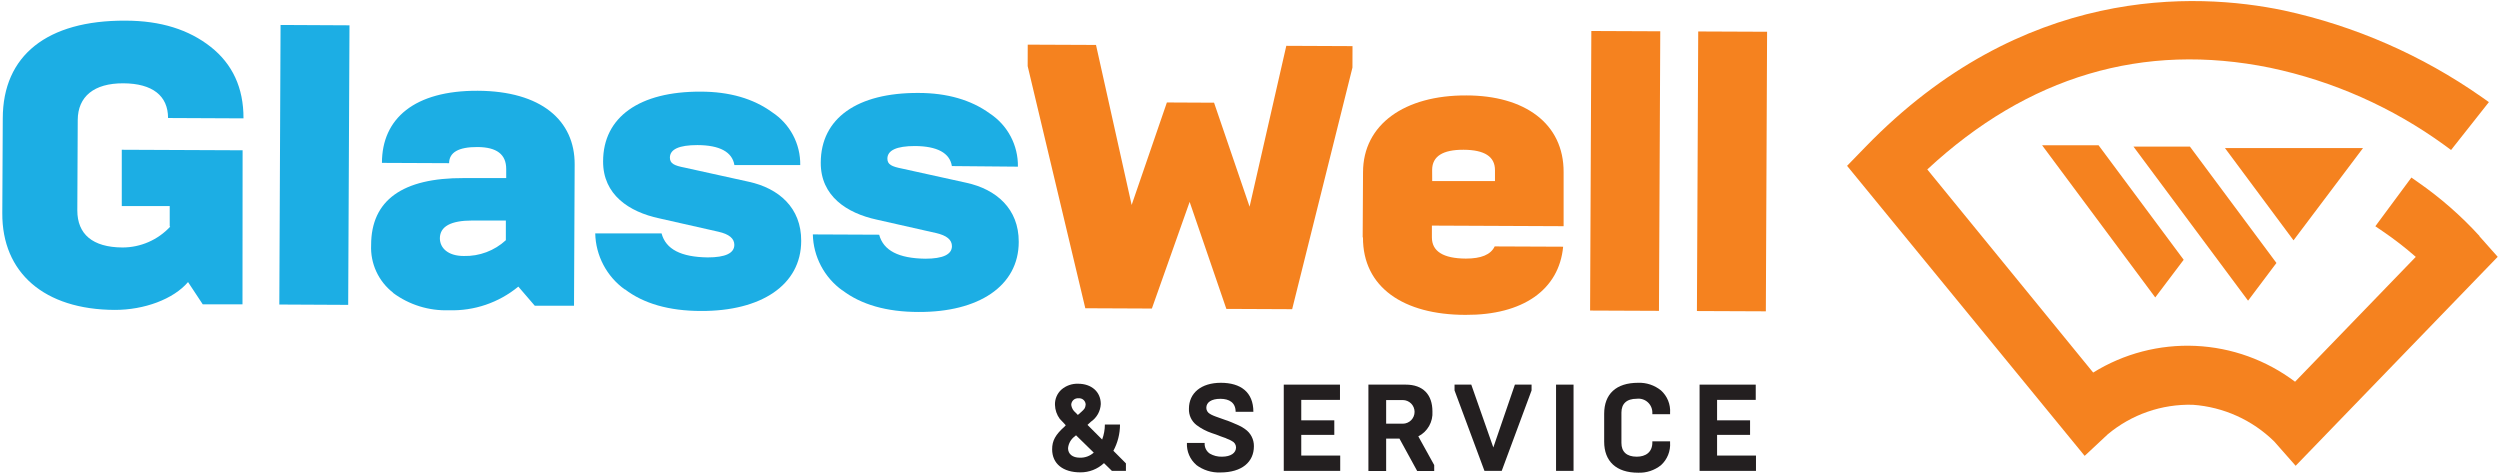
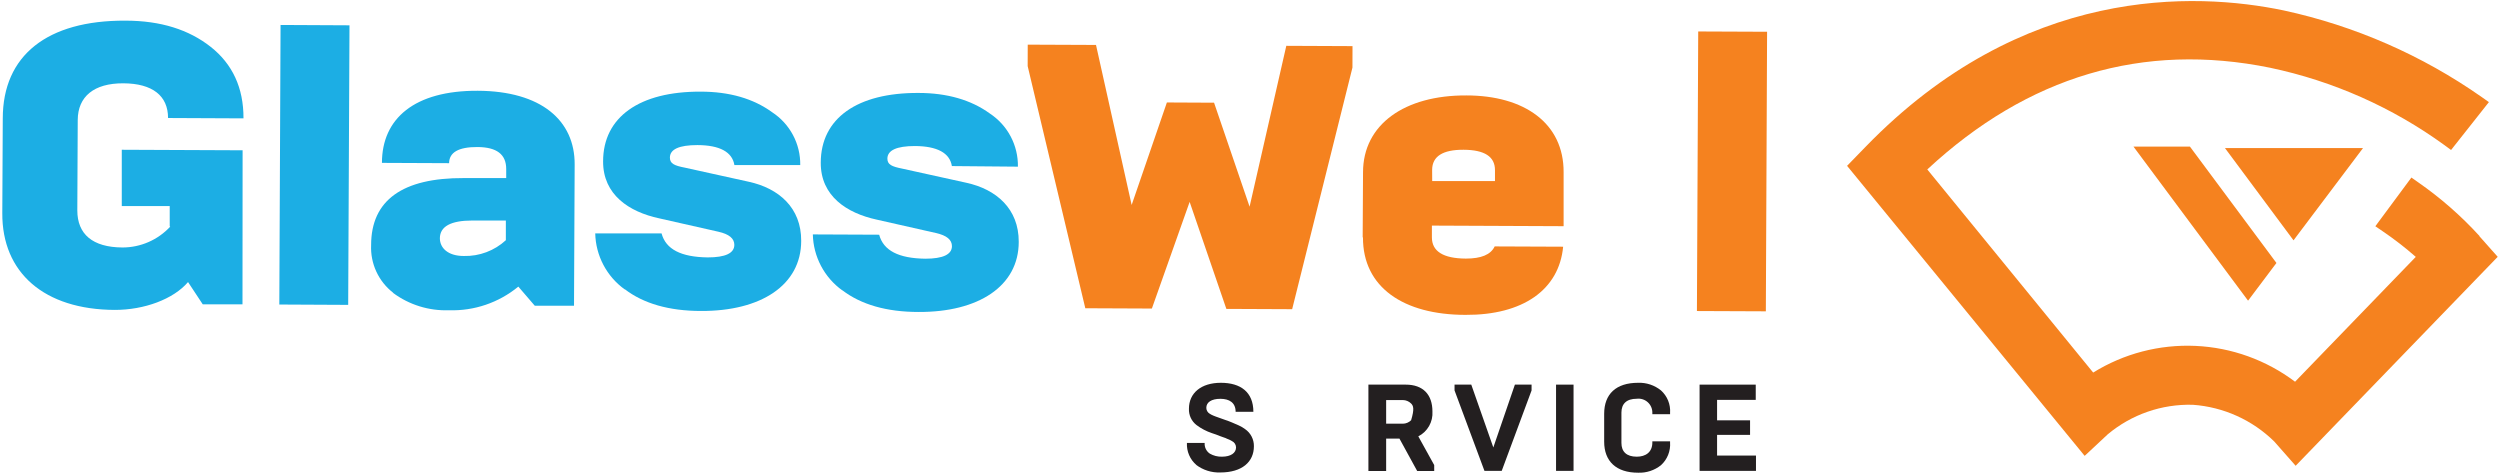
<svg xmlns="http://www.w3.org/2000/svg" width="750" height="142" viewBox="0 0 750 142" fill="none">
  <path d="M50.915 67.876V61.811H36.532V44.927L72.782 45.087L72.746 91.304H60.829L56.413 84.618C52.068 89.725 43.289 93.006 34.386 92.971C13.335 92.882 0.566 81.869 0.69 63.903L0.832 35.528C0.832 16.622 14.168 6.088 37.596 6.194C48.237 6.194 56.679 8.908 63.205 14.051C69.731 19.194 73.083 26.341 73.048 35.51L50.418 35.404C50.418 28.735 45.754 25.029 36.975 24.993C28.197 24.958 23.355 28.966 23.32 35.989L23.195 63.123C23.195 70.217 27.735 74.207 36.762 74.243C39.446 74.241 42.101 73.686 44.561 72.612C47.02 71.538 49.232 69.968 51.057 68" fill="#1CAEE4" />
  <path d="M83.795 91.357L84.167 7.489L104.846 7.595L104.456 91.463L83.795 91.357Z" fill="#1CAEE4" />
  <path d="M117.953 87.828C115.782 86.148 114.048 83.971 112.897 81.48C111.745 78.989 111.211 76.257 111.338 73.516C111.338 60.09 120.719 53.333 139.164 53.422H151.862V50.691C151.862 46.293 149.006 44.147 143.26 44.111C137.514 44.076 134.748 45.743 134.73 48.953L114.583 48.864C114.583 35.545 124.355 27.139 143.331 27.228C162.307 27.316 172.47 36.095 172.399 49.361L172.203 91.712H160.428L155.497 85.983C149.646 90.804 142.237 93.326 134.659 93.077C128.658 93.282 122.763 91.451 117.935 87.881M151.755 72.097V66.156H141.682C135.262 66.156 131.981 67.929 131.963 71.476C131.963 74.331 134.304 76.796 139.146 76.796C143.813 76.917 148.343 75.212 151.773 72.044L151.755 72.097Z" fill="#1CAEE4" />
  <path d="M187.437 86.835C184.757 84.911 182.561 82.391 181.022 79.473C179.483 76.555 178.644 73.32 178.57 70.022H198.468C199.745 74.793 204.321 77.116 212.301 77.222C217.622 77.222 220.282 75.963 220.3 73.462C220.3 71.547 218.739 70.235 215.476 69.507L197.741 65.499C188.714 63.566 180.893 58.406 180.929 48.421C180.929 35.084 191.889 27.405 210.209 27.494C218.846 27.494 226.028 29.587 231.632 33.666C234.263 35.381 236.417 37.734 237.893 40.507C239.37 43.279 240.12 46.38 240.074 49.52H220.318C219.679 45.583 215.902 43.544 209.216 43.526C203.718 43.526 200.969 44.785 200.969 47.286C200.969 49.059 202.263 49.68 205.403 50.283L224.609 54.522C233.636 56.472 240.411 62.343 240.358 72.257C240.358 85.575 228.227 93.379 210.297 93.29C200.756 93.29 193.041 91.073 187.437 86.763" fill="#1CAEE4" />
  <path d="M252.719 87.136C250.04 85.213 247.843 82.692 246.304 79.775C244.766 76.857 243.926 73.621 243.852 70.323L263.75 70.412C265.027 75.183 269.603 77.506 277.584 77.612C282.904 77.612 285.564 76.335 285.582 73.853C285.582 71.937 284.021 70.625 280.758 69.898L263.023 65.89C254.014 63.939 246.175 58.796 246.229 48.811C246.229 35.474 257.189 27.795 275.509 27.884C284.145 27.884 291.328 29.977 296.932 34.038C299.569 35.773 301.726 38.145 303.202 40.935C304.677 43.725 305.425 46.843 305.374 49.999L285.564 49.822C284.944 45.885 281.148 43.845 274.48 43.81C268.982 43.81 266.233 45.087 266.216 47.587C266.216 49.361 267.51 49.964 270.649 50.584L289.874 54.823C298.883 56.774 305.658 62.626 305.622 72.558C305.622 85.877 293.492 93.68 275.562 93.591C266.003 93.591 258.306 91.374 252.684 87.065" fill="#1CAEE4" />
  <path d="M325.591 92.474L308.3 19.832L308.318 13.395L328.801 13.483L339.496 61.491L350.065 30.739L364.218 30.81L374.876 62.006L385.89 13.749L405.753 13.838L405.735 20.276L387.646 92.758L367.907 92.669L356.893 60.569L345.561 92.563L325.591 92.474Z" fill="#F5821F" />
  <path d="M408.803 71.192L408.909 51.684C408.909 37.301 421.43 28.54 439.892 28.629C457.29 28.629 469.154 36.964 469.084 51.684V67.858L429.57 67.681V71.228C429.57 75.378 432.94 77.541 439.75 77.577C444.326 77.577 447.217 76.424 448.405 73.924L468.942 74.012C467.718 86.976 456.811 94.549 439.679 94.46C420.969 94.46 408.838 86.125 408.892 71.246M429.659 54.327H448.493V51.028C448.493 46.984 445.372 44.963 439.094 44.927C432.816 44.892 429.677 46.896 429.641 50.939L429.659 54.327Z" fill="#F5821F" />
-   <path d="M477.029 93.166L477.401 9.298L498.08 9.387L497.69 93.254L477.029 93.166Z" fill="#F5821F" />
  <path d="M509.076 93.308L509.466 9.44L530.127 9.528L529.754 93.396L509.076 93.308Z" fill="#F5821F" />
-   <path d="M319.42 127.873L319.739 127.589L319.225 127.021C318.675 126.472 318.267 126.028 317.93 125.656C317.038 124.446 316.536 122.991 316.493 121.488C316.458 120.629 316.611 119.773 316.942 118.979C317.273 118.186 317.773 117.474 318.409 116.895C319.802 115.686 321.602 115.052 323.445 115.121C327.436 115.121 330.238 117.533 330.238 121.222C330.184 122.281 329.885 123.312 329.365 124.235C328.845 125.158 328.118 125.948 327.241 126.543L326.248 127.465L330.646 131.863C331.183 130.422 331.459 128.897 331.462 127.358H336.002C336 130.107 335.318 132.812 334.015 135.233L337.775 139.01V141.263H333.572L331.196 138.939C329.274 140.738 326.734 141.729 324.102 141.706C318.888 141.706 315.642 139.117 315.642 134.789C315.642 132.271 316.564 130.427 319.491 127.873M328.127 135.782L322.807 130.586L322.435 130.905C321.866 131.32 321.392 131.851 321.044 132.462C320.695 133.074 320.48 133.752 320.413 134.452C320.413 136.226 321.778 137.308 323.96 137.308C325.494 137.355 326.986 136.809 328.127 135.782ZM323.357 124.485L324.368 123.599C325.29 122.747 325.574 122.517 325.698 121.417C325.699 121.148 325.644 120.881 325.536 120.634C325.428 120.387 325.269 120.166 325.07 119.984C324.872 119.802 324.637 119.663 324.382 119.577C324.126 119.491 323.856 119.459 323.587 119.484C323.307 119.454 323.023 119.484 322.755 119.571C322.487 119.658 322.24 119.801 322.031 119.99C321.821 120.179 321.654 120.411 321.541 120.669C321.427 120.927 321.369 121.206 321.37 121.488C321.493 122.388 321.956 123.207 322.665 123.776L323.357 124.485Z" fill="#231F20" />
  <path d="M358.915 139.489C357.967 138.678 357.218 137.659 356.726 136.512C356.234 135.365 356.012 134.12 356.078 132.874H361.398C361.349 133.498 361.467 134.123 361.738 134.687C362.008 135.25 362.424 135.732 362.941 136.084C364.045 136.721 365.303 137.04 366.577 137.006C369.272 137.006 370.815 135.871 370.815 134.204C370.805 133.801 370.681 133.41 370.458 133.074C370.236 132.739 369.923 132.473 369.556 132.306C369.091 132.025 368.598 131.793 368.084 131.615C367.792 131.456 367.483 131.331 367.162 131.242C366.683 131.065 365.388 130.622 364.803 130.356L363.597 129.948C361.92 129.39 360.345 128.563 358.933 127.5C358.197 126.925 357.608 126.183 357.216 125.335C356.825 124.486 356.641 123.557 356.681 122.623C356.681 117.906 360.352 114.838 366.257 114.838C372.163 114.838 376.012 117.604 376.012 123.545H370.691C370.691 120.779 368.776 119.644 366.116 119.644C363.455 119.644 361.895 120.672 361.895 122.339C361.894 122.698 361.987 123.049 362.165 123.36C362.342 123.671 362.597 123.931 362.906 124.113C363.264 124.344 363.645 124.54 364.041 124.698C364.259 124.801 364.484 124.89 364.715 124.964L366.257 125.514L367.304 125.886C368.297 126.223 369.077 126.507 369.592 126.738L371.631 127.624C372.298 127.918 372.928 128.287 373.511 128.724C374.345 129.295 375.024 130.063 375.488 130.961C375.952 131.858 376.187 132.857 376.171 133.867C376.171 138.567 372.624 141.741 366.08 141.741C363.454 141.837 360.877 141.015 358.791 139.418" fill="#231F20" />
-   <path d="M385.127 141.263V115.388H401.993V119.963H390.377V126.099H400.29V130.462H390.377V136.669H402.064V141.263H385.127Z" fill="#231F20" />
-   <path d="M410.523 141.263V115.388H421.714C426.928 115.388 429.73 118.385 429.73 123.439C429.831 124.962 429.483 126.481 428.73 127.808C427.977 129.135 426.851 130.212 425.492 130.906L430.262 139.525V141.298H425.155L419.834 131.579H415.844V141.298H410.523M415.844 127.11H420.827C421.768 127.11 422.67 126.737 423.335 126.071C424.001 125.406 424.374 124.504 424.374 123.563C424.374 122.623 424.001 121.72 423.335 121.055C422.67 120.39 421.768 120.016 420.827 120.016H415.844V127.11Z" fill="#231F20" />
+   <path d="M410.523 141.263V115.388H421.714C426.928 115.388 429.73 118.385 429.73 123.439C429.831 124.962 429.483 126.481 428.73 127.808C427.977 129.135 426.851 130.212 425.492 130.906L430.262 139.525V141.298H425.155L419.834 131.579H415.844V141.298H410.523M415.844 127.11H420.827C421.768 127.11 422.67 126.737 423.335 126.071C424.374 122.623 424.001 121.72 423.335 121.055C422.67 120.39 421.768 120.016 420.827 120.016H415.844V127.11Z" fill="#231F20" />
  <path d="M445.337 141.263L436.363 117.126V115.388H441.382L447.997 134.24L454.47 115.388H459.471V117.126L450.515 141.263H445.337Z" fill="#231F20" />
  <path d="M472.063 115.388H466.814V141.263H472.063V115.388Z" fill="#231F20" />
  <path d="M481.25 132.501V124.148C481.25 118.225 484.797 114.838 491.43 114.838C493.919 114.744 496.358 115.557 498.293 117.125C499.232 117.97 499.967 119.017 500.44 120.188C500.913 121.359 501.113 122.623 501.024 123.882V124.255H495.704V123.882C495.721 123.282 495.608 122.684 495.373 122.131C495.138 121.578 494.786 121.082 494.341 120.678C493.896 120.273 493.369 119.97 492.796 119.789C492.223 119.607 491.618 119.552 491.022 119.626C487.953 119.626 486.428 121.151 486.428 123.776V132.874C486.428 135.499 487.953 137.006 491.022 137.006C493.682 137.006 495.704 135.676 495.704 132.75V132.395H501.024V132.75C501.112 134.017 500.912 135.288 500.439 136.468C499.966 137.647 499.232 138.704 498.293 139.56C496.35 141.11 493.913 141.909 491.43 141.812C484.885 141.812 481.25 138.407 481.25 132.501Z" fill="#231F20" />
  <path d="M509.874 141.263V115.388H526.722V119.963H515.123V126.099H525.019V130.462H515.123V136.669H526.793V141.263H509.874Z" fill="#231F20" />
  <path d="M743.867 70.82C738.332 64.754 732.133 59.328 725.387 54.646L723.419 53.263L712.6 67.876L714.764 69.348C718.242 71.712 721.571 74.288 724.731 77.063L688.516 114.519C679.876 108.006 669.468 104.259 658.66 103.769C647.851 103.278 637.147 106.067 627.952 111.77L578.188 50.833C608.337 22.83 642.956 12.561 681.05 20.329C699.93 24.305 717.758 32.222 733.368 43.562L735.319 44.998L746.669 30.633L744.505 29.108C726.629 16.577 706.43 7.743 685.094 3.126C658.491 -2.425 606.706 -4.482 559.638 44.076L554.122 49.751L625.398 136.758L632.315 130.302C639.458 124.325 648.543 121.171 657.853 121.435C667.06 122.089 675.732 126.007 682.309 132.484L688.694 139.737L749.311 77.045L743.796 70.838" fill="#F5821F" />
-   <path d="M655.104 77.931L629.566 43.579H612.629L646.574 89.229L655.104 77.931Z" fill="#F5821F" />
  <path d="M682.93 78.889L656.984 43.987H640.047L674.417 90.204L682.93 78.889Z" fill="#F5821F" />
  <path d="M708.911 44.413H667.483L688.055 72.097L708.911 44.413Z" fill="#F5821F" />
</svg>